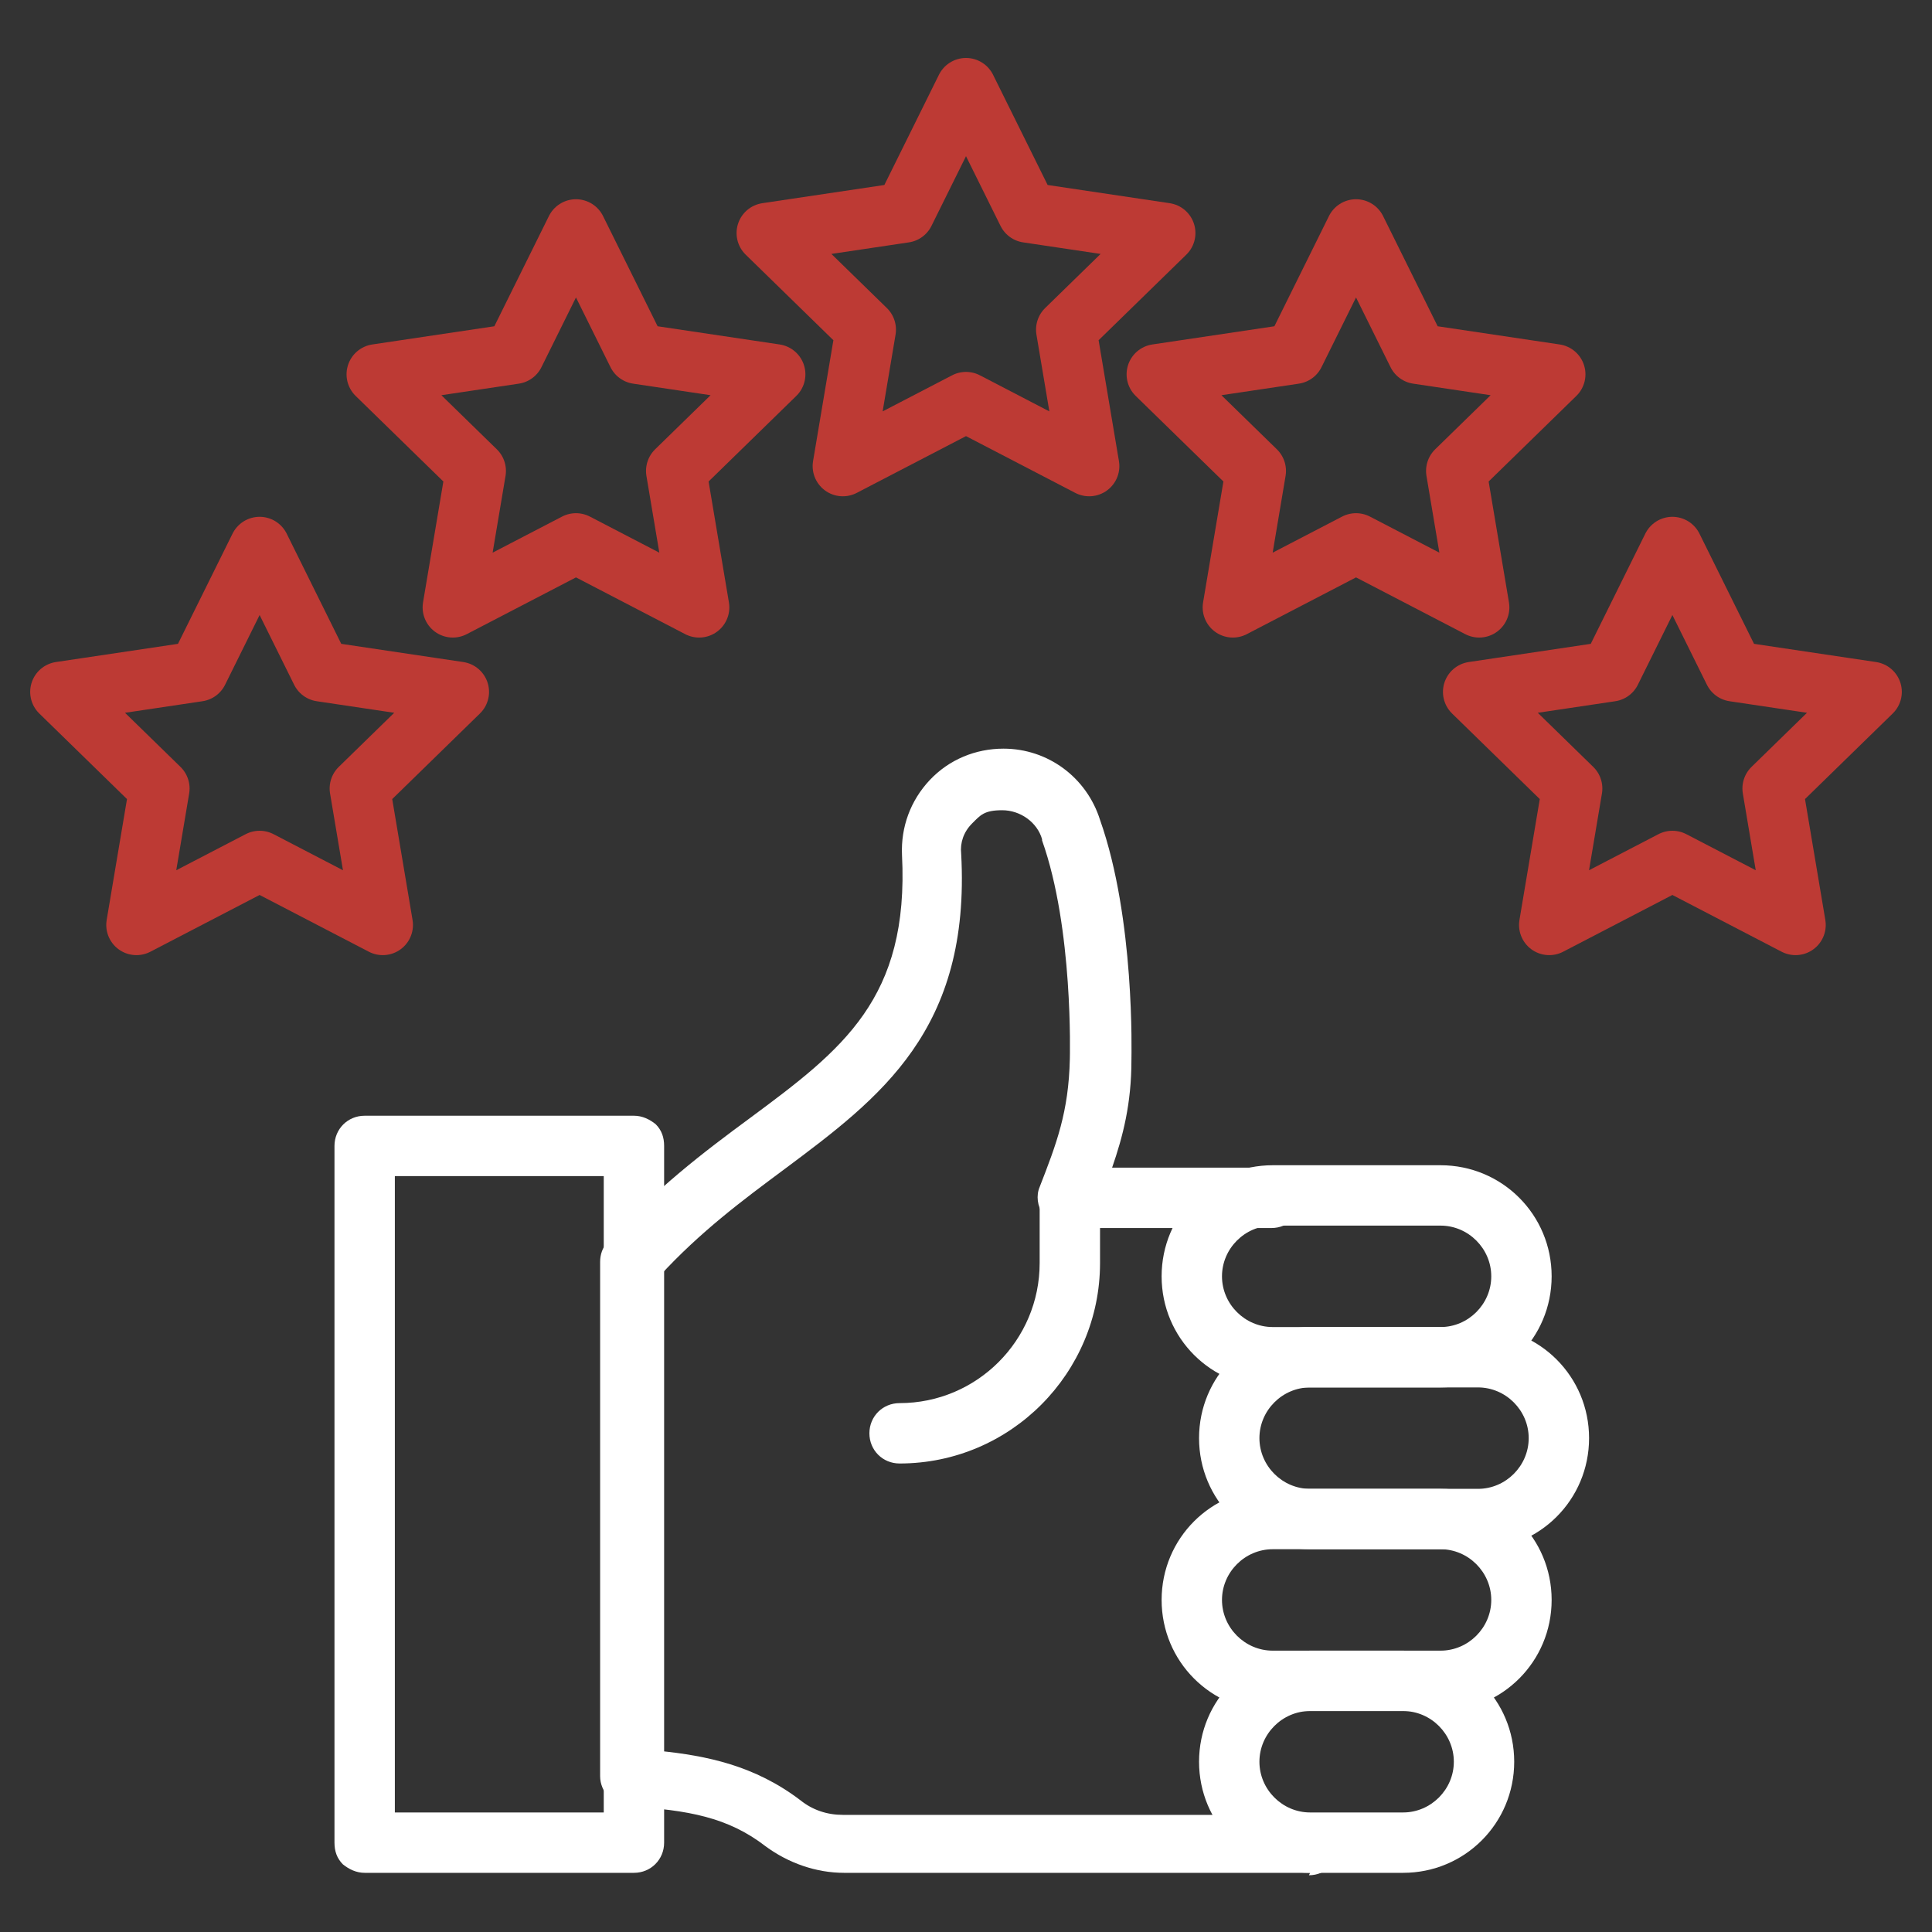
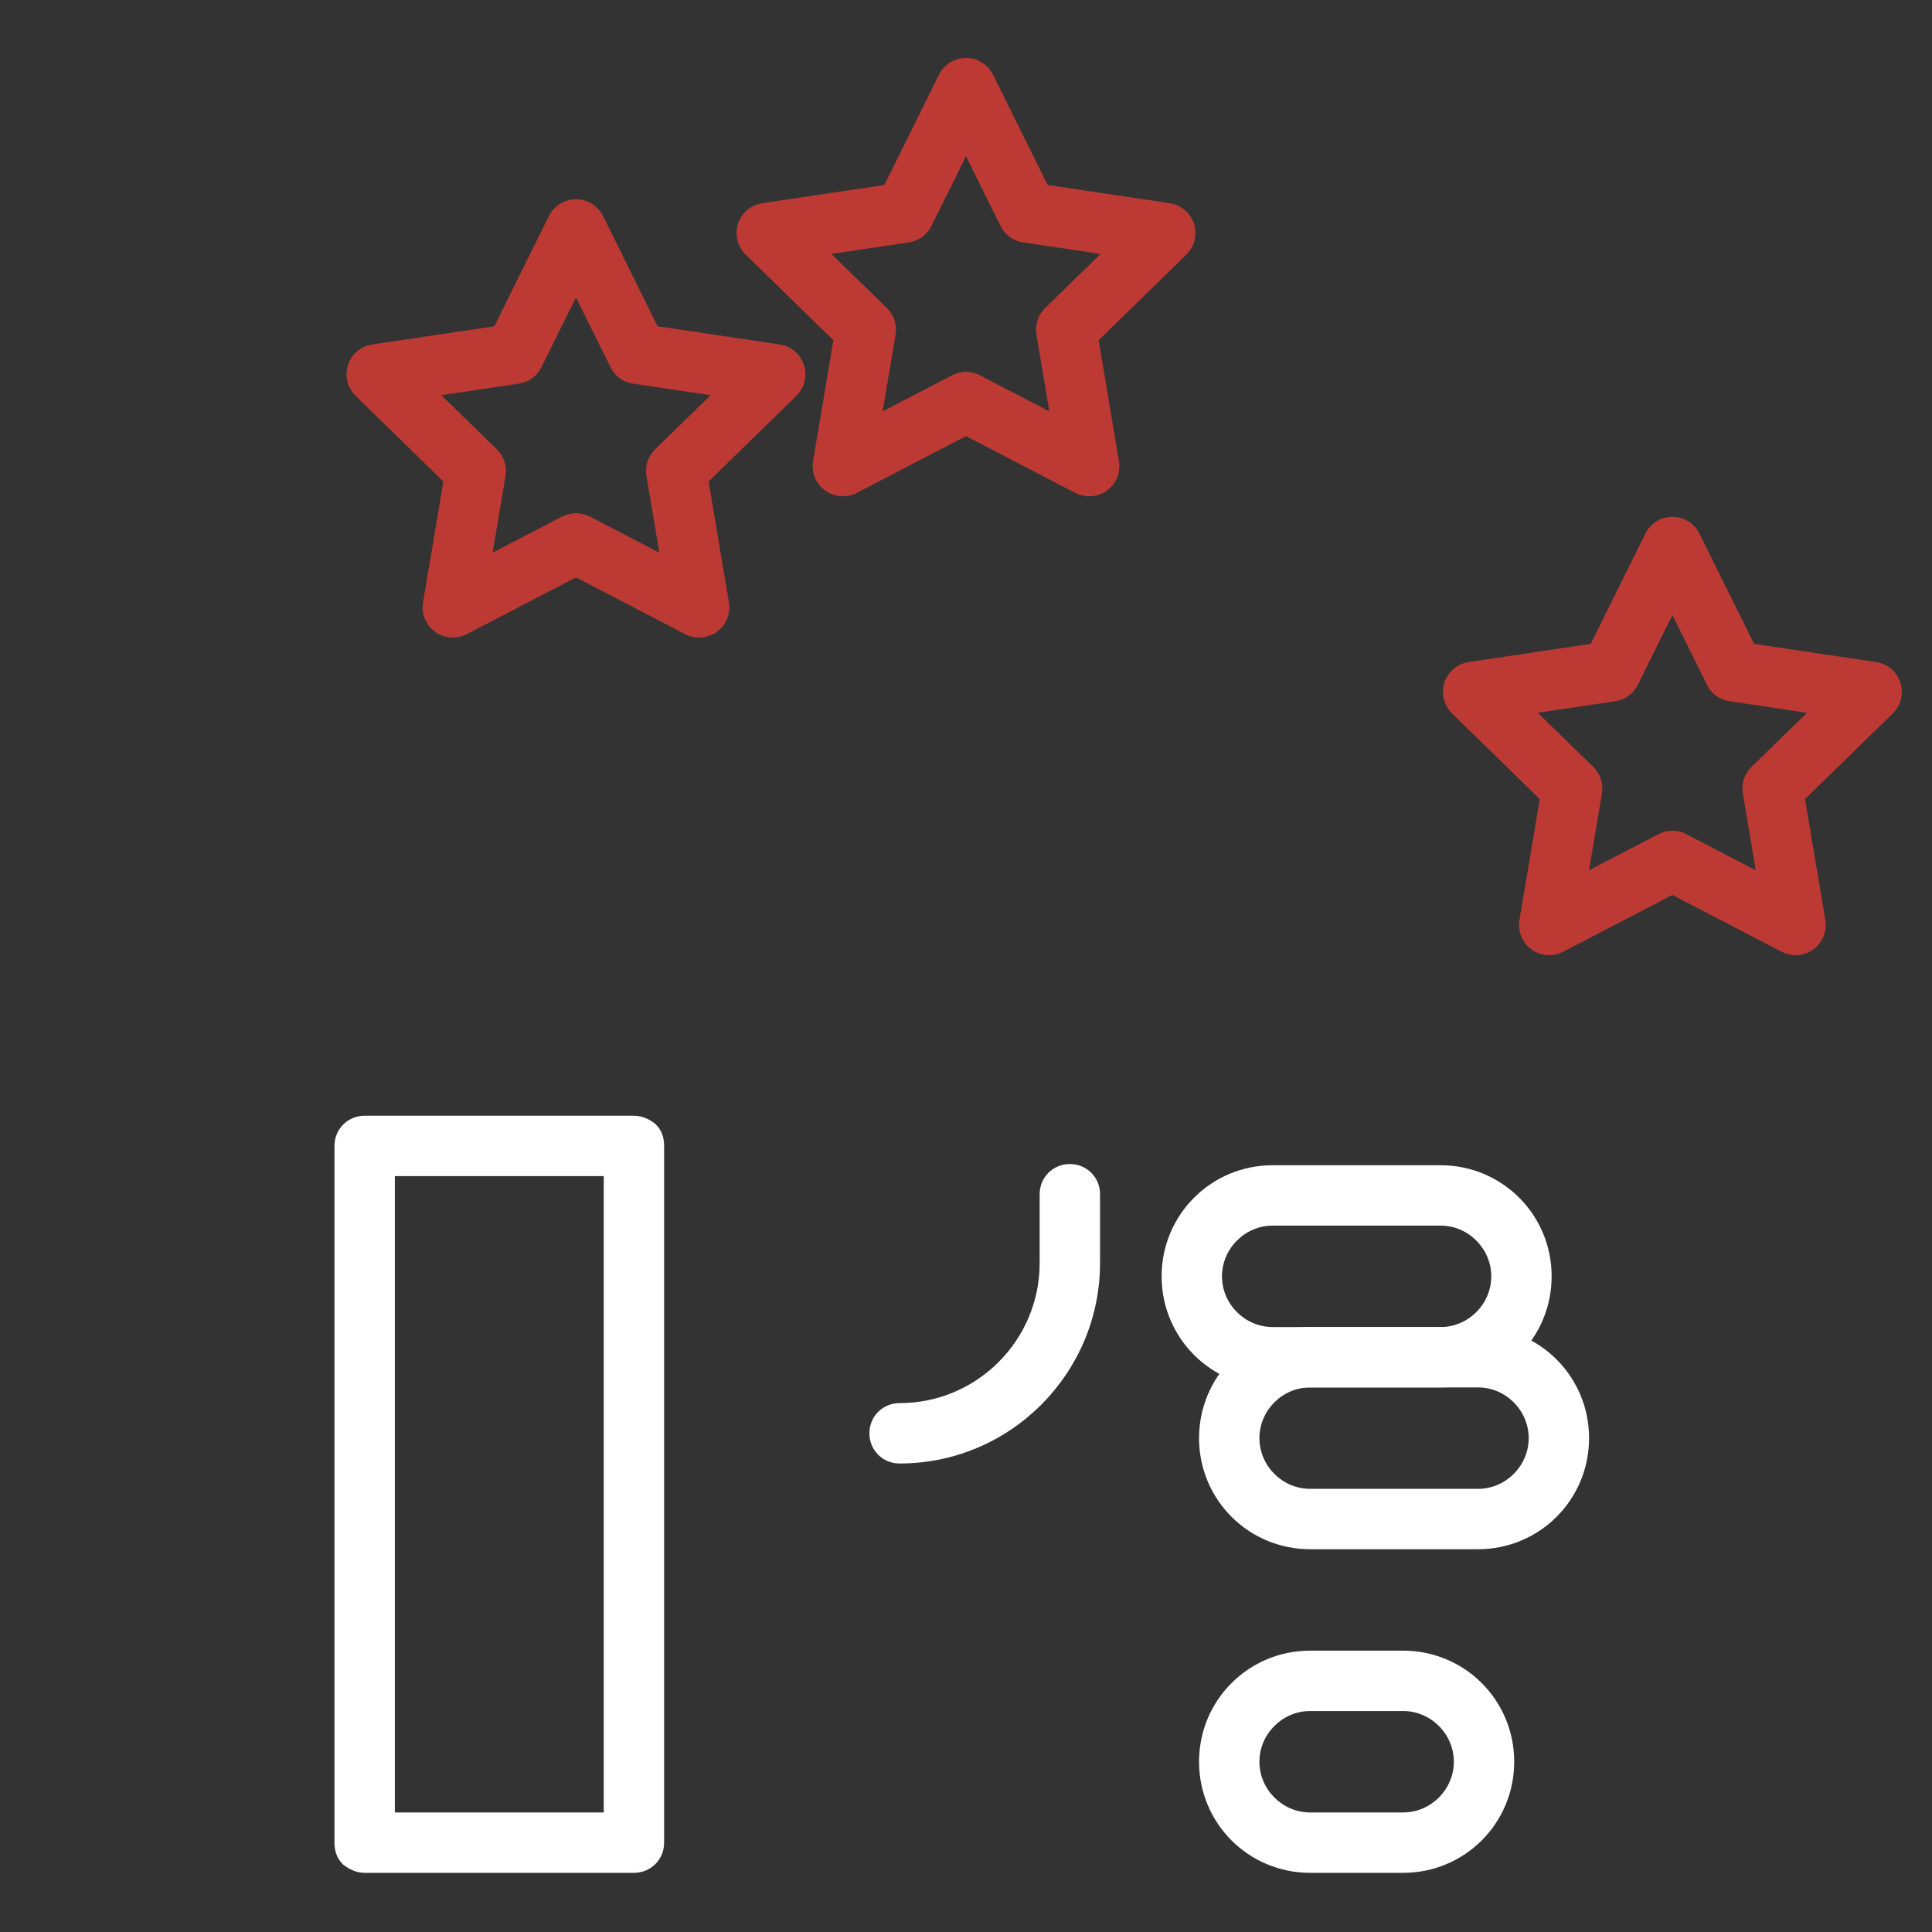
<svg xmlns="http://www.w3.org/2000/svg" id="Ebene_3" version="1.1" viewBox="0 0 160 160">
  <rect x="0" y="0" width="160" height="160" fill="#333333" stroke="none" />
  <defs>
    <style>
      .st0 {
        fill: none;
        stroke: #bd3a34;
        stroke-linecap: round;
        stroke-linejoin: round;
        stroke-width: 5px;
      }

      .st1 {
        fill: #fff;
      }
    </style>
  </defs>
-   <path class="st1" d="M108.5,155.1h-38.6c-2.3,0-4.6-.8-6.5-2.2-3.1-2.4-6.4-3-11.3-3.3-1.3,0-2.4-1.2-2.4-2.5v-42.6c0-.6.2-1.2.6-1.6,3.9-4.4,8-7.5,11.8-10.3,7.7-5.7,13.2-9.9,12.6-21.8-.1-2.3.7-4.5,2.3-6.2,1.6-1.7,3.8-2.6,6.1-2.6,3.7,0,6.9,2.4,8,5.9,2.9,8.2,2.6,19.4,2.6,19.9,0,3.6-.7,6.3-1.6,8.9h13.2c1.4,0,2.5,1.1,2.5,2.5s-1.1,2.5-2.5,2.5h-16.8c-.8,0-1.6-.4-2.1-1.1-.5-.7-.6-1.6-.3-2.3,1.4-3.6,2.4-6.2,2.5-10.6,0-.2.3-10.8-2.3-18.1,0,0,0,0,0-.1-.4-1.4-1.8-2.4-3.3-2.4s-1.8.4-2.5,1.1c-.7.7-1,1.6-.9,2.5.8,14.6-6.7,20.2-14.6,26.1-3.5,2.6-7,5.2-10.4,8.9v39.3c3.9.4,7.9,1.2,11.7,4.1,1,.8,2.2,1.2,3.5,1.2h38.6c1.4,0,2.5,1.1,2.5,2.5s-1.1,2.5-2.5,2.5Z" />
  <path class="st1" d="M30.2,155.1c-.7,0-1.3-.3-1.8-.7-.5-.5-.7-1.1-.7-1.8v-57.7c0-1.4,1.1-2.5,2.5-2.5h22.3s0,0,0,0c.7,0,1.3.3,1.8.7.5.5.7,1.1.7,1.8v57.7c0,1.4-1.1,2.5-2.5,2.5h-22.3s0,0,0,0ZM32.7,97.4v52.7h17.3v-52.7h-17.3Z" />
  <path class="st1" d="M119.3,114.9h-13.9c-5.1,0-9.2-4.1-9.2-9.2s4.1-9.2,9.2-9.2h13.9c5.1,0,9.2,4.1,9.2,9.2s-4.1,9.2-9.2,9.2ZM105.4,101.5c-2.3,0-4.2,1.9-4.2,4.2s1.9,4.2,4.2,4.2h13.9c2.3,0,4.2-1.9,4.2-4.2s-1.9-4.2-4.2-4.2h-13.9Z" />
-   <path class="st1" d="M119.3,141.7h-13.9c-5.1,0-9.2-4.1-9.2-9.2s4.1-9.2,9.2-9.2h13.9c5.1,0,9.2,4.1,9.2,9.2s-4.1,9.2-9.2,9.2ZM105.4,128.3c-2.3,0-4.2,1.9-4.2,4.2s1.9,4.2,4.2,4.2h13.9c2.3,0,4.2-1.9,4.2-4.2s-1.9-4.2-4.2-4.2h-13.9Z" />
-   <path class="st1" d="M116.2,155.1h-7.7c-5.1,0-9.2-4.1-9.2-9.2s4.1-9.2,9.2-9.2h7.7c5.1,0,9.2,4.1,9.2,9.2s-4.1,9.2-9.2,9.2ZM108.5,141.7c-2.3,0-4.2,1.9-4.2,4.2s1.9,4.2,4.2,4.2h7.7c2.3,0,4.2-1.9,4.2-4.2s-1.9-4.2-4.2-4.2h-7.7Z" />
+   <path class="st1" d="M116.2,155.1h-7.7c-5.1,0-9.2-4.1-9.2-9.2s4.1-9.2,9.2-9.2h7.7c5.1,0,9.2,4.1,9.2,9.2s-4.1,9.2-9.2,9.2ZM108.5,141.7c-2.3,0-4.2,1.9-4.2,4.2s1.9,4.2,4.2,4.2h7.7c2.3,0,4.2-1.9,4.2-4.2s-1.9-4.2-4.2-4.2h-7.7" />
  <path class="st1" d="M122.4,128.3h-13.9c-5.1,0-9.2-4.1-9.2-9.2s4.1-9.2,9.2-9.2h13.9c5.1,0,9.2,4.1,9.2,9.2s-4.1,9.2-9.2,9.2ZM108.5,114.9c-2.3,0-4.2,1.9-4.2,4.2s1.9,4.2,4.2,4.2h13.9c2.3,0,4.2-1.9,4.2-4.2s-1.9-4.2-4.2-4.2h-13.9Z" />
  <path class="st1" d="M74.5,121.2c-1.4,0-2.5-1.1-2.5-2.5s1.1-2.5,2.5-2.5c6.4,0,11.6-5.2,11.6-11.6v-5.7c0-1.4,1.1-2.5,2.5-2.5s2.5,1.1,2.5,2.5v5.7c0,9.1-7.4,16.6-16.6,16.6Z" />
  <path class="st0" d="M80,7.3l5.1,10.3s0,0,0,0l11.4,1.7-8.2,8s0,0,0,0l1.9,11.3-10.2-5.3s0,0,0,0l-10.2,5.3,1.9-11.3s0,0,0,0l-8.2-8,11.4-1.7s0,0,0,0l5.1-10.3Z" />
  <path class="st0" d="M47.7,19l5.1,10.3s0,0,0,0l11.4,1.7-8.2,8s0,0,0,0l1.9,11.3-10.2-5.3s0,0,0,0l-10.2,5.3,1.9-11.3s0,0,0,0l-8.2-8,11.4-1.7,5.1-10.3Z" />
-   <path class="st0" d="M21.5,45.3l5.1,10.3,11.4,1.7-8.2,8s0,0,0,0l1.9,11.3s0,0,0,0l-10.2-5.3s0,0,0,0l-10.2,5.3,1.9-11.3-8.2-8,11.4-1.7,5.1-10.3s0,0,0,0Z" />
  <path class="st0" d="M138.5,45.3l5.1,10.3s0,0,0,0l11.4,1.7-8.2,8s0,0,0,0l1.9,11.3-10.2-5.3s0,0,0,0l-10.2,5.3,1.9-11.3s0,0,0,0l-8.2-8,11.4-1.7,5.1-10.3Z" />
-   <path class="st0" d="M112.3,19l5.1,10.3s0,0,0,0l11.4,1.7-8.2,8s0,0,0,0l1.9,11.3-10.2-5.3s0,0,0,0l-10.2,5.3,1.9-11.3s0,0,0,0l-8.2-8,11.4-1.7,5.1-10.3Z" />
</svg>